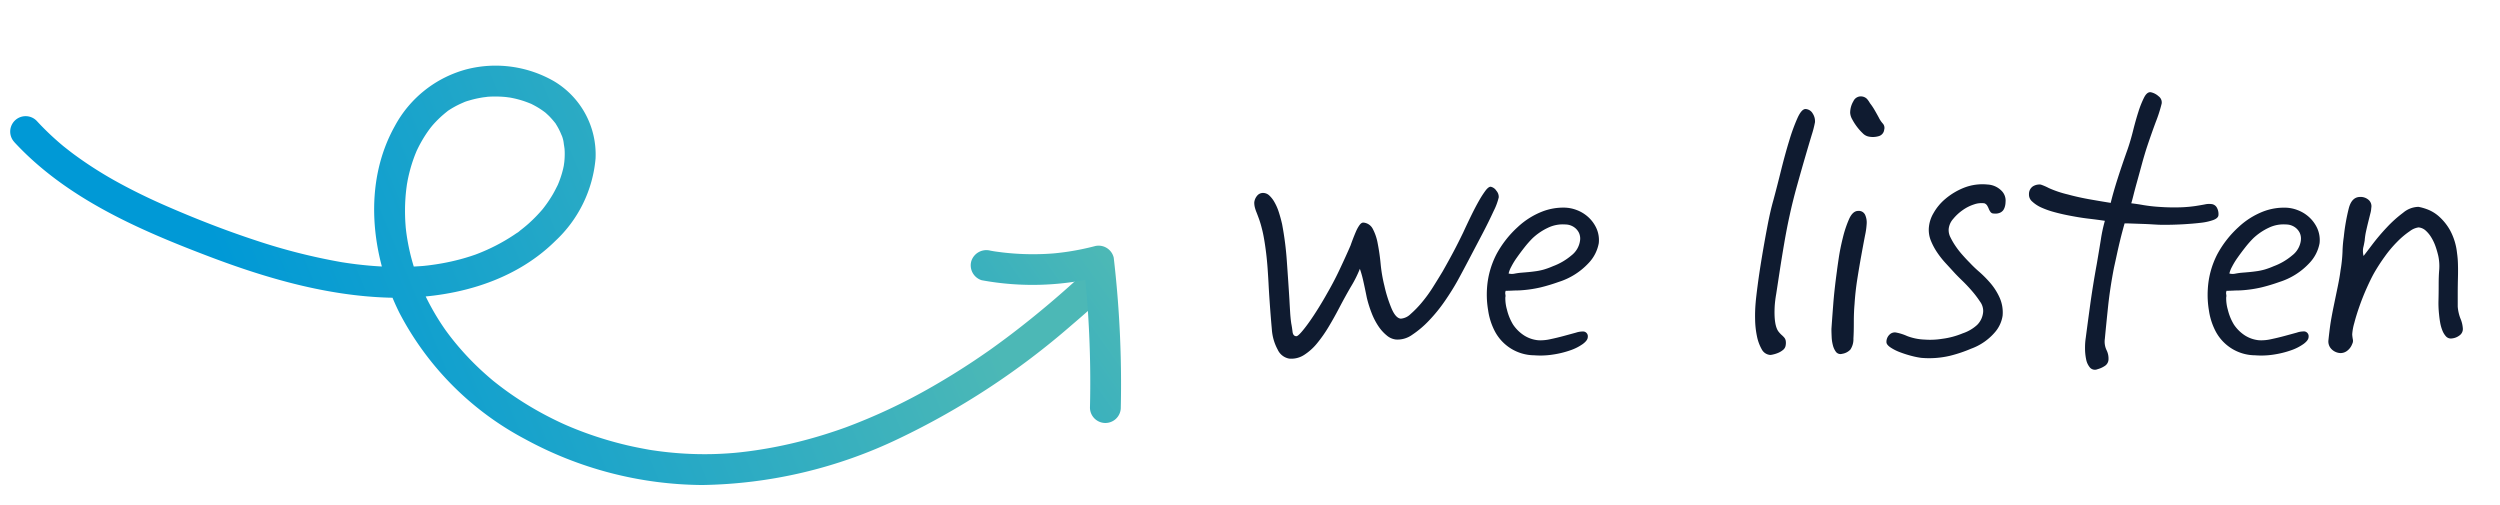
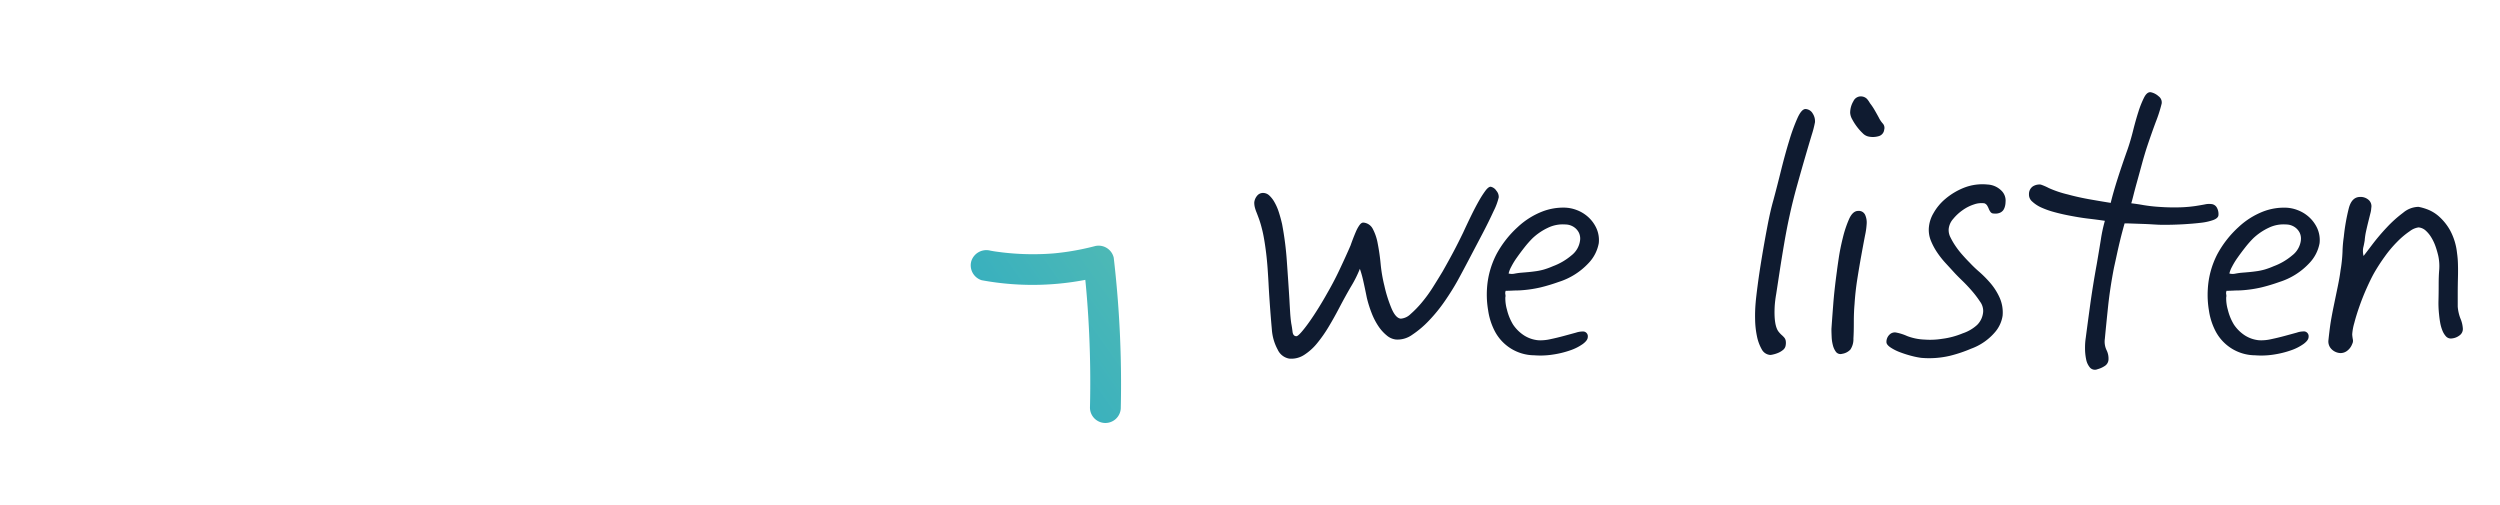
<svg xmlns="http://www.w3.org/2000/svg" xmlns:xlink="http://www.w3.org/1999/xlink" width="307" height="62" viewBox="0 0 307 62">
  <defs>
    <clipPath id="clip-path">
      <rect id="Rectangle_5038" data-name="Rectangle 5038" width="307" height="62" transform="translate(1191 469)" fill="#fff" stroke="#707070" stroke-width="1" />
    </clipPath>
    <linearGradient id="linear-gradient" x1="0.89" y1="0.157" x2="0.5" y2="1" gradientUnits="objectBoundingBox">
      <stop offset="0" stop-color="#4cb8b6" />
      <stop offset="1" stop-color="#0099d6" />
    </linearGradient>
    <linearGradient id="linear-gradient-2" x1="0.89" y1="0.157" x2="0.06" y2="3.756" xlink:href="#linear-gradient" />
  </defs>
  <g id="Mask_Group_107" data-name="Mask Group 107" transform="translate(-1191 -469)" clip-path="url(#clip-path)">
    <g id="Group_31167" data-name="Group 31167">
      <path id="Path_142706" data-name="Path 142706" d="M-44.955-18.765a7.54,7.54,0,0,1-.63,1.688q-.585,1.282-1.4,2.835t-1.643,3.128Q-49.455-9.54-50-8.55q-.675,1.215-1.575,2.52a19.152,19.152,0,0,1-1.935,2.385,11.931,11.931,0,0,1-2.07,1.755,3.083,3.083,0,0,1-1.98.585A2.092,2.092,0,0,1-58.7-1.8a5.154,5.154,0,0,1-1.035-1.148,8.187,8.187,0,0,1-.833-1.62,14.143,14.143,0,0,1-.585-1.868q-.225-1.125-.428-2.025a13.3,13.3,0,0,0-.427-1.53A14.229,14.229,0,0,1-63.045-7.9q-.63,1.058-1.53,2.767-.585,1.125-1.26,2.25A16.582,16.582,0,0,1-67.253-.855a6.782,6.782,0,0,1-1.6,1.44,2.88,2.88,0,0,1-1.845.45,1.919,1.919,0,0,1-1.4-1.1,6.044,6.044,0,0,1-.72-2.5q-.135-1.485-.247-3.082t-.158-2.543q-.045-.855-.113-1.823t-.18-1.89q-.113-.923-.248-1.71t-.27-1.283a12.478,12.478,0,0,0-.36-1.215q-.18-.495-.315-.833a4.786,4.786,0,0,1-.2-.607,2.408,2.408,0,0,1-.067-.585,1.5,1.5,0,0,1,.338-.81.916.916,0,0,1,.743-.36,1.109,1.109,0,0,1,.742.292,3.281,3.281,0,0,1,.653.833,6.274,6.274,0,0,1,.54,1.237q.225.7.4,1.463a38.173,38.173,0,0,1,.585,4.568q.18,2.5.315,4.7.045.855.09,1.575t.135,1.35q.09.45.158,1.012t.472.563q.18,0,.63-.518t.99-1.283q.54-.765,1.125-1.71t1.035-1.755q.315-.54.72-1.3t.788-1.575q.382-.81.742-1.6t.63-1.418q.09-.27.27-.742t.383-.945a4.1,4.1,0,0,1,.45-.81q.248-.337.518-.292a1.421,1.421,0,0,1,1.1.765,6.133,6.133,0,0,1,.608,1.8,25.409,25.409,0,0,1,.36,2.52A18.144,18.144,0,0,0-59-7.92a16.552,16.552,0,0,0,.877,2.79q.518,1.215,1.148,1.26a1.914,1.914,0,0,0,1.192-.562A12.527,12.527,0,0,0-54.405-5.85a17.02,17.02,0,0,0,1.373-1.89q.652-1.035,1.192-1.935.765-1.35,1.327-2.408t1.193-2.363q.495-1.08.99-2.092t.945-1.8a11.737,11.737,0,0,1,.81-1.26q.36-.473.63-.472a1.093,1.093,0,0,1,.7.495A1.151,1.151,0,0,1-44.955-18.765ZM-32.67-13.14a4.772,4.772,0,0,1-1.237,2.43A8.517,8.517,0,0,1-37.62-8.37a21.81,21.81,0,0,1-2.16.653,14.94,14.94,0,0,1-2.745.382q-.36,0-.788.023t-.787.022a.754.754,0,0,0-.045.427.818.818,0,0,1,0,.383,5.092,5.092,0,0,0,.2,1.507A6.371,6.371,0,0,0-43.2-3.15,4.7,4.7,0,0,0-41.828-1.8a3.906,3.906,0,0,0,1.732.585A5.447,5.447,0,0,0-38.61-1.35q.855-.18,1.665-.4t1.485-.405a2.635,2.635,0,0,1,.945-.135.591.591,0,0,1,.495.675q0,.4-.607.855A5.99,5.99,0,0,1-36.18.023,11.488,11.488,0,0,1-38.3.54,9.873,9.873,0,0,1-40.59.63a5.522,5.522,0,0,1-4.9-3.06,7.989,7.989,0,0,1-.765-2.452A11.438,11.438,0,0,1-46.4-7.515a10.6,10.6,0,0,1,1.17-4.275,12.555,12.555,0,0,1,2.61-3.33,9.465,9.465,0,0,1,3.038-1.913,7.151,7.151,0,0,1,2.632-.472,4.438,4.438,0,0,1,1.553.292,4.423,4.423,0,0,1,1.417.855,4.245,4.245,0,0,1,1.012,1.372A3.534,3.534,0,0,1-32.67-13.14Zm-2.295-.36a1.683,1.683,0,0,0-.135-.9,1.79,1.79,0,0,0-.45-.585,1.916,1.916,0,0,0-.585-.337,1.862,1.862,0,0,0-.63-.112,4.158,4.158,0,0,0-2.138.4,7.207,7.207,0,0,0-1.912,1.3,12.587,12.587,0,0,0-.99,1.125q-.495.63-.923,1.238a9.047,9.047,0,0,0-.7,1.148,3.268,3.268,0,0,0-.315.81,1.573,1.573,0,0,0,.7.023q.338-.068.743-.113.585-.045,1.057-.09t.923-.113a7.3,7.3,0,0,0,.923-.2,9.469,9.469,0,0,0,1.1-.405,7.556,7.556,0,0,0,2.273-1.328A2.767,2.767,0,0,0-34.965-13.5ZM-6.12-27.99a12.577,12.577,0,0,1-.4,1.553q-.36,1.193-.832,2.813t-.99,3.487q-.518,1.868-.878,3.532-.36,1.62-.675,3.465t-.563,3.465q-.247,1.62-.427,2.79a14.168,14.168,0,0,0-.18,1.44q-.135,2.43.495,3.2a2.981,2.981,0,0,0,.36.383,3.118,3.118,0,0,1,.315.315.824.824,0,0,1,.18.382,1.62,1.62,0,0,1,0,.54.875.875,0,0,1-.315.585,2.366,2.366,0,0,1-.585.36,3.605,3.605,0,0,1-.608.2,2.238,2.238,0,0,1-.382.068,1.283,1.283,0,0,1-1.057-.7,5.381,5.381,0,0,1-.585-1.6,10.935,10.935,0,0,1-.225-2.07,18.11,18.11,0,0,1,.068-2.07q.045-.585.247-2.137t.518-3.443q.315-1.89.675-3.78t.72-3.15q.45-1.665.945-3.667t1.013-3.69A22.962,22.962,0,0,1-8.258-28.53q.517-1.125,1.012-1.08a1.074,1.074,0,0,1,.855.563A1.723,1.723,0,0,1-6.12-27.99Zm8.5.9a.915.915,0,0,1-.675.81,2.537,2.537,0,0,1-1.26.045,1.37,1.37,0,0,1-.7-.4,6.3,6.3,0,0,1-.72-.81,6.785,6.785,0,0,1-.585-.923A1.8,1.8,0,0,1-1.8-29.16,2.794,2.794,0,0,1-1.4-30.577,1,1,0,0,1-.27-31.14a1.037,1.037,0,0,1,.54.292,3.084,3.084,0,0,1,.36.517,7.373,7.373,0,0,1,.563.833q.248.427.517.923a3.2,3.2,0,0,0,.495.742A.8.8,0,0,1,2.385-27.09ZM.225-15.48a9.033,9.033,0,0,1-.2,1.4q-.2,1.035-.45,2.408T-.923-8.73Q-1.17-7.155-1.26-5.67q-.09.99-.09,2.25T-1.4-1.44A2.269,2.269,0,0,1-1.778-.068,1.764,1.764,0,0,1-2.79.45.709.709,0,0,1-3.533.225a2.26,2.26,0,0,1-.383-.81,4.728,4.728,0,0,1-.157-1.057Q-4.1-2.2-4.1-2.61q.09-1.305.225-3.06t.45-4.05q.045-.4.225-1.6t.5-2.475a13.709,13.709,0,0,1,.765-2.3Q-1.485-17.1-.81-17.1a.85.85,0,0,1,.855.5A2.287,2.287,0,0,1,.225-15.48ZM16.92-4.23a4,4,0,0,1-.9,1.98A6.975,6.975,0,0,1,13.05-.18,16.879,16.879,0,0,1,10.417.7,11.146,11.146,0,0,1,6.93.945,9.132,9.132,0,0,1,5.8.72,13.258,13.258,0,0,1,4.365.27,5.728,5.728,0,0,1,3.15-.338Q2.655-.675,2.655-.99a1.221,1.221,0,0,1,.36-.9.914.914,0,0,1,.855-.27A6.033,6.033,0,0,1,5.2-1.732,6.686,6.686,0,0,0,7.335-1.3a9.207,9.207,0,0,0,2.137-.09,9.748,9.748,0,0,0,2.543-.675,4.924,4.924,0,0,0,1.777-1.035,2.53,2.53,0,0,0,.743-1.665,1.921,1.921,0,0,0-.382-1.192A12.489,12.489,0,0,0,13.14-7.29q-.585-.675-1.215-1.283T10.89-9.63q-.45-.495-.99-1.08a10.894,10.894,0,0,1-1.012-1.283A7.814,7.814,0,0,1,8.1-13.477a3.532,3.532,0,0,1-.225-1.688,4.115,4.115,0,0,1,.562-1.665A6.334,6.334,0,0,1,9.9-18.585a8.3,8.3,0,0,1,2.25-1.35,6.206,6.206,0,0,1,2.925-.405,2.584,2.584,0,0,1,1.665.72,1.7,1.7,0,0,1,.54,1.44,2.054,2.054,0,0,1-.068.5,1.5,1.5,0,0,1-.2.472,1,1,0,0,1-.427.337,1.429,1.429,0,0,1-.743.09.474.474,0,0,1-.4-.18,1.761,1.761,0,0,1-.225-.405,2.549,2.549,0,0,0-.2-.4.681.681,0,0,0-.338-.27,2.749,2.749,0,0,0-1.26.135,5.064,5.064,0,0,0-1.395.7,5.755,5.755,0,0,0-1.17,1.08A2.208,2.208,0,0,0,10.3-14.9a1.92,1.92,0,0,0,.2,1.013,8.616,8.616,0,0,0,.608,1.057,10.439,10.439,0,0,0,.833,1.08q.472.54.922.99A14.56,14.56,0,0,0,14.04-9.63a13.886,13.886,0,0,1,1.4,1.417A7.451,7.451,0,0,1,16.56-6.435,4.452,4.452,0,0,1,16.92-4.23ZM43.425-16.56q-.045.36-.653.585a6.907,6.907,0,0,1-1.552.337q-.945.112-2.138.18t-2.407.067q-.495,0-1.193-.045t-1.4-.068q-.7-.022-1.305-.045T31.9-15.57q-.09.315-.248.9t-.337,1.328q-.18.742-.36,1.575t-.36,1.642Q30.1-7.56,29.857-5.22t-.382,3.825a2.445,2.445,0,0,0,.2,1.372,2.314,2.314,0,0,1,.248,1.193.981.981,0,0,1-.45.765,3.062,3.062,0,0,1-.9.405.813.813,0,0,1-.922-.2,2.194,2.194,0,0,1-.473-1.013,6.552,6.552,0,0,1-.135-1.373,7.917,7.917,0,0,1,.09-1.283q.18-1.395.518-3.87t.832-5.175q.27-1.575.5-2.993a18.277,18.277,0,0,1,.495-2.317q-.9-.135-2.048-.27T24.75-16.6q-.675-.135-1.507-.36a10.148,10.148,0,0,1-1.53-.54,4.1,4.1,0,0,1-1.148-.743,1.112,1.112,0,0,1-.405-.923,1.124,1.124,0,0,1,.473-.945,1.526,1.526,0,0,1,.967-.225,6.7,6.7,0,0,1,.99.427,12.806,12.806,0,0,0,2.34.788q1.305.36,2.858.63t2.408.405q.315-1.305.855-2.992t1.215-3.578q.36-1.035.675-2.295t.653-2.318a11.522,11.522,0,0,1,.7-1.755q.36-.7.81-.653a2.062,2.062,0,0,1,.967.495.93.93,0,0,1,.382.9,17.306,17.306,0,0,1-.72,2.25q-.585,1.575-1.125,3.2-.315.99-.608,2.07t-.562,2.047q-.27.967-.45,1.688t-.27.99q.765.09,1.507.225a19.633,19.633,0,0,0,2.047.225,25.21,25.21,0,0,0,2.543.045,16.282,16.282,0,0,0,1.777-.158q.72-.112,1.17-.2a2.311,2.311,0,0,1,.765-.045.851.851,0,0,1,.72.472A1.624,1.624,0,0,1,43.425-16.56Zm12.42,3.42a4.772,4.772,0,0,1-1.238,2.43A8.517,8.517,0,0,1,50.9-8.37a21.81,21.81,0,0,1-2.16.653,14.94,14.94,0,0,1-2.745.382q-.36,0-.787.023t-.787.022a.754.754,0,0,0-.045.427.818.818,0,0,1,0,.383,5.092,5.092,0,0,0,.2,1.507,6.371,6.371,0,0,0,.743,1.822A4.7,4.7,0,0,0,46.688-1.8a3.906,3.906,0,0,0,1.732.585A5.447,5.447,0,0,0,49.9-1.35q.855-.18,1.665-.4t1.485-.405A2.635,2.635,0,0,1,54-2.3a.591.591,0,0,1,.495.675q0,.4-.608.855a5.99,5.99,0,0,1-1.552.788A11.488,11.488,0,0,1,50.22.54a9.873,9.873,0,0,1-2.3.09,5.522,5.522,0,0,1-4.9-3.06,7.989,7.989,0,0,1-.765-2.452,11.438,11.438,0,0,1-.135-2.633,10.6,10.6,0,0,1,1.17-4.275,12.555,12.555,0,0,1,2.61-3.33,9.465,9.465,0,0,1,3.037-1.913A7.151,7.151,0,0,1,51.57-17.5a4.438,4.438,0,0,1,1.552.292,4.423,4.423,0,0,1,1.418.855,4.245,4.245,0,0,1,1.012,1.372A3.534,3.534,0,0,1,55.845-13.14Zm-2.3-.36a1.683,1.683,0,0,0-.135-.9,1.79,1.79,0,0,0-.45-.585,1.916,1.916,0,0,0-.585-.337,1.862,1.862,0,0,0-.63-.112,4.158,4.158,0,0,0-2.138.4,7.207,7.207,0,0,0-1.912,1.3,12.588,12.588,0,0,0-.99,1.125q-.495.63-.923,1.238a9.047,9.047,0,0,0-.7,1.148,3.268,3.268,0,0,0-.315.81,1.573,1.573,0,0,0,.7.023q.338-.068.743-.113.585-.045,1.057-.09t.923-.113a7.3,7.3,0,0,0,.923-.2,9.47,9.47,0,0,0,1.1-.405,7.556,7.556,0,0,0,2.272-1.328A2.767,2.767,0,0,0,53.55-13.5ZM73.44-2.61a.965.965,0,0,1-.427.81,1.81,1.81,0,0,1-.923.36.814.814,0,0,1-.72-.248,2.39,2.39,0,0,1-.45-.742,4.824,4.824,0,0,1-.27-.967q-.09-.518-.135-1.013a12.633,12.633,0,0,1-.068-1.71q.022-.9.022-1.845,0-1.17.068-1.913a6.129,6.129,0,0,0-.113-1.687,11.439,11.439,0,0,0-.338-1.17,5.7,5.7,0,0,0-.517-1.1,3.679,3.679,0,0,0-.7-.855A1.5,1.5,0,0,0,68-15.075a2.276,2.276,0,0,0-1.058.45,10.18,10.18,0,0,0-1.6,1.35,14.46,14.46,0,0,0-1.507,1.8,22.97,22.97,0,0,0-1.283,1.98q-.405.72-.9,1.823t-.9,2.25q-.405,1.147-.653,2.115a6.475,6.475,0,0,0-.248,1.372,5.283,5.283,0,0,0,.09.675.825.825,0,0,1-.09.495,1.839,1.839,0,0,1-.7.9A1.3,1.3,0,0,1,58.1.315a1.621,1.621,0,0,1-.878-.54,1.326,1.326,0,0,1-.292-.99q.09-.855.2-1.687t.428-2.408q.27-1.3.517-2.5t.338-1.957a17.786,17.786,0,0,0,.248-2.318,14.688,14.688,0,0,1,.157-1.822,24.547,24.547,0,0,1,.63-3.578q.36-1.282,1.305-1.328a1.5,1.5,0,0,1,1.057.315,1.034,1.034,0,0,1,.382,1.035,3.077,3.077,0,0,1-.112.675l-.247.99q-.135.54-.27,1.147a8.5,8.5,0,0,0-.18,1.193q-.09.54-.18.877a2.4,2.4,0,0,0,.045,1.013q.315-.405,1.08-1.418a25.828,25.828,0,0,1,1.755-2.07,15.011,15.011,0,0,1,2.025-1.822,3,3,0,0,1,1.89-.72,6.547,6.547,0,0,1,1.035.292,4.618,4.618,0,0,1,1.463.877,6.528,6.528,0,0,1,1.372,1.71,7.467,7.467,0,0,1,.855,2.79,11.265,11.265,0,0,1,.113,1.372q.022.788,0,1.665T72.81-7.11v1.755a5.035,5.035,0,0,0,.338,1.485A3.705,3.705,0,0,1,73.44-2.61Z" transform="translate(1420 512)" fill="#0f1b30" />
      <g id="Group_25807" data-name="Group 25807" transform="translate(1256.805 424.148) rotate(47)">
        <g id="Group_742" data-name="Group 742" transform="translate(0 0)">
-           <path id="Path_9923" data-name="Path 9923" d="M1.894,87.485c9.419.035,18.316-3.849,26.614-7.932,6.726-3.31,13.354-7.273,18.664-12.629,5.155-5.2,9.113-12.207,8.9-19.727a15.689,15.689,0,0,0-4.032-10.539A10.465,10.465,0,0,0,41.668,33.9a14.393,14.393,0,0,0-8.4,6.787,14.135,14.135,0,0,0-.951,11.292c2.471,7.687,9.637,12.979,17.134,15.212A36.778,36.778,0,0,0,71.294,66.5a46.047,46.047,0,0,0,19-12.08,57.724,57.724,0,0,0,12.3-21.553,93.723,93.723,0,0,0,4.272-24.933q.142-3.015.14-6.035a1.893,1.893,0,1,0-3.786,0c0,4.035-.18,8.07-.583,12.084q-.148,1.467-.336,2.929-.022.172-.045.344c.05-.379,0,0-.014.1q-.048.343-.1.686-.113.771-.238,1.54-.488,2.981-1.176,5.925a70.808,70.808,0,0,1-3.634,11.3c.134-.317.018-.043-.009.017-.045.1-.09.208-.135.312q-.136.311-.275.621-.331.736-.681,1.463-.644,1.338-1.356,2.642a54.352,54.352,0,0,1-3.079,4.987q-.415.6-.845,1.179-.2.276-.41.548c-.069.091-.138.182-.208.272.236-.3-.109.136-.125.157q-.839,1.061-1.742,2.069a42.648,42.648,0,0,1-3.736,3.668q-.489.425-.991.835-.266.218-.534.431l-.24.188c-.282.222.143-.105-.04.031-.715.533-1.432,1.059-2.172,1.556a44.667,44.667,0,0,1-4.6,2.709q-1.151.589-2.337,1.108c-.112.049-.633.269-.246.108-.21.087-.42.174-.632.258q-.633.253-1.274.485a40.777,40.777,0,0,1-5.052,1.476q-1.274.283-2.566.48c-.127.019-.715.11-.233.037-.2.03-.393.05-.589.073q-.662.076-1.327.129a34.209,34.209,0,0,1-5.149.018q-.585-.043-1.168-.107l-.364-.042c-.066-.008-.382-.048-.112-.013s-.045-.007-.111-.017c-.145-.021-.29-.043-.435-.066q-1.267-.2-2.514-.51-1.215-.3-2.4-.7-.6-.2-1.182-.429c-.208-.081-.414-.164-.62-.249.408.167-.187-.083-.3-.134a25.819,25.819,0,0,1-4.645-2.673c-.107-.078-.212-.16-.32-.238-.231-.166.226.182,0,0-.187-.15-.375-.3-.559-.452q-.551-.459-1.075-.952a22.234,22.234,0,0,1-1.851-1.963q-.2-.242-.4-.491c.268.34-.173-.239-.223-.308q-.41-.572-.778-1.171-.344-.563-.647-1.149-.142-.274-.273-.554c-.044-.093-.085-.187-.129-.28-.217-.466.138.364-.05-.114a15.97,15.97,0,0,1-.769-2.483q-.073-.337-.13-.677c-.011-.063-.065-.388-.024-.127.049.3-.021-.193-.023-.206a13.81,13.81,0,0,1-.075-1.39c0-.4.024-.787.052-1.181.025-.35-.015.037-.018.089a2.381,2.381,0,0,1,.043-.275c.038-.228.085-.456.138-.681a11.026,11.026,0,0,1,.336-1.134c.033-.094.264-.756.089-.262a5.317,5.317,0,0,1,.264-.571q.264-.534.579-1.041.148-.239.306-.471c.074-.109.5-.678.2-.3a13.606,13.606,0,0,1,1.629-1.734c.156-.138.324-.265.479-.4.2-.177-.272.187-.054.04.1-.064.186-.138.279-.2a12.146,12.146,0,0,1,1.043-.665c.316-.179.641-.338.969-.492s-.047.007-.08.032a1.254,1.254,0,0,1,.25-.1q.313-.117.633-.215a9.767,9.767,0,0,1,1.094-.265c.086-.016.174-.026.26-.043.279-.055-.485.038-.047.01.2-.013.392-.032.588-.039a10.8,10.8,0,0,1,1.113.037c.257.018.007-.069-.111-.018a1.072,1.072,0,0,1,.26.044q.327.06.648.148.259.071.514.159c.086.03.17.063.255.093.329.119-.03-.026-.072-.033a3.8,3.8,0,0,1,1.126.606c.179.114.35.239.524.36.218.152-.249-.213-.05-.037.087.077.18.149.268.226a9.665,9.665,0,0,1,.887.893c.082.094.425.536.147.162.112.151.223.3.329.458a11.692,11.692,0,0,1,.658,1.1q.134.253.257.513c.051.108.1.219.149.327.114.246-.117-.307-.023-.052.151.411.305.817.431,1.237q.179.6.308,1.21.061.289.112.58c.017.1.032.195.048.292.085.5-.042-.416.013.083a18.275,18.275,0,0,1,.116,2.5q-.018.657-.085,1.312a2.34,2.34,0,0,1-.068.594c.019-.045.065-.429.007-.061-.023.146-.045.292-.069.438a22.925,22.925,0,0,1-.542,2.422,23.669,23.669,0,0,1-.812,2.384c-.035.089-.072.177-.108.266-.111.276.189-.419-.006.009-.079.174-.156.349-.236.522q-.273.585-.575,1.155-.572,1.08-1.24,2.106-.355.546-.734,1.076-.168.237-.342.47l-.175.233c-.237.317.21-.26-.061.079A39.225,39.225,0,0,1,43.8,64.93q-.953.916-1.958,1.775-.464.4-.936.781-.268.218-.537.431l-.241.19c-.143.112-.248.191-.042.033a73.176,73.176,0,0,1-9.126,5.877C27.538,75.9,24,77.6,20.42,79.154q-.4.174-.8.344c.267-.114-.39.163-.439.183q-.8.333-1.613.648-1.526.594-3.079,1.116a48.253,48.253,0,0,1-6.466,1.7c-.53.1-1.063.178-1.6.263-.319.05.258-.029-.063.009l-.378.046q-.425.05-.852.089-1.617.15-3.242.141a1.893,1.893,0,0,0,0,3.786" transform="translate(0 1.848)" fill="url(#linear-gradient)" />
          <path id="Path_9924" data-name="Path 9924" d="M25.979,12.226A133.65,133.65,0,0,0,11.89.272,1.905,1.905,0,0,0,9.3.951a32.315,32.315,0,0,1-1.764,2.9c-.312.456-.637.9-.97,1.342.2-.266-.039.049-.079.1q-.135.17-.273.339-.276.338-.56.668A31.91,31.91,0,0,1,3.365,8.693q-.635.6-1.3,1.16-.3.252-.606.5c-.113.091-.227.181-.342.27.256-.2-.107.078-.172.127a1.942,1.942,0,0,0-.679,2.59,1.913,1.913,0,0,0,2.59.679A34.342,34.342,0,0,0,12.568,2.862l-2.589.679q.905.668,1.8,1.351l.389.3c-.227-.175.194.151.236.183q.463.361.923.726,1.724,1.37,3.4,2.8,3.391,2.888,6.575,6a1.893,1.893,0,1,0,2.677-2.677" transform="translate(92.45 0)" fill="url(#linear-gradient-2)" />
        </g>
      </g>
    </g>
  </g>
</svg>